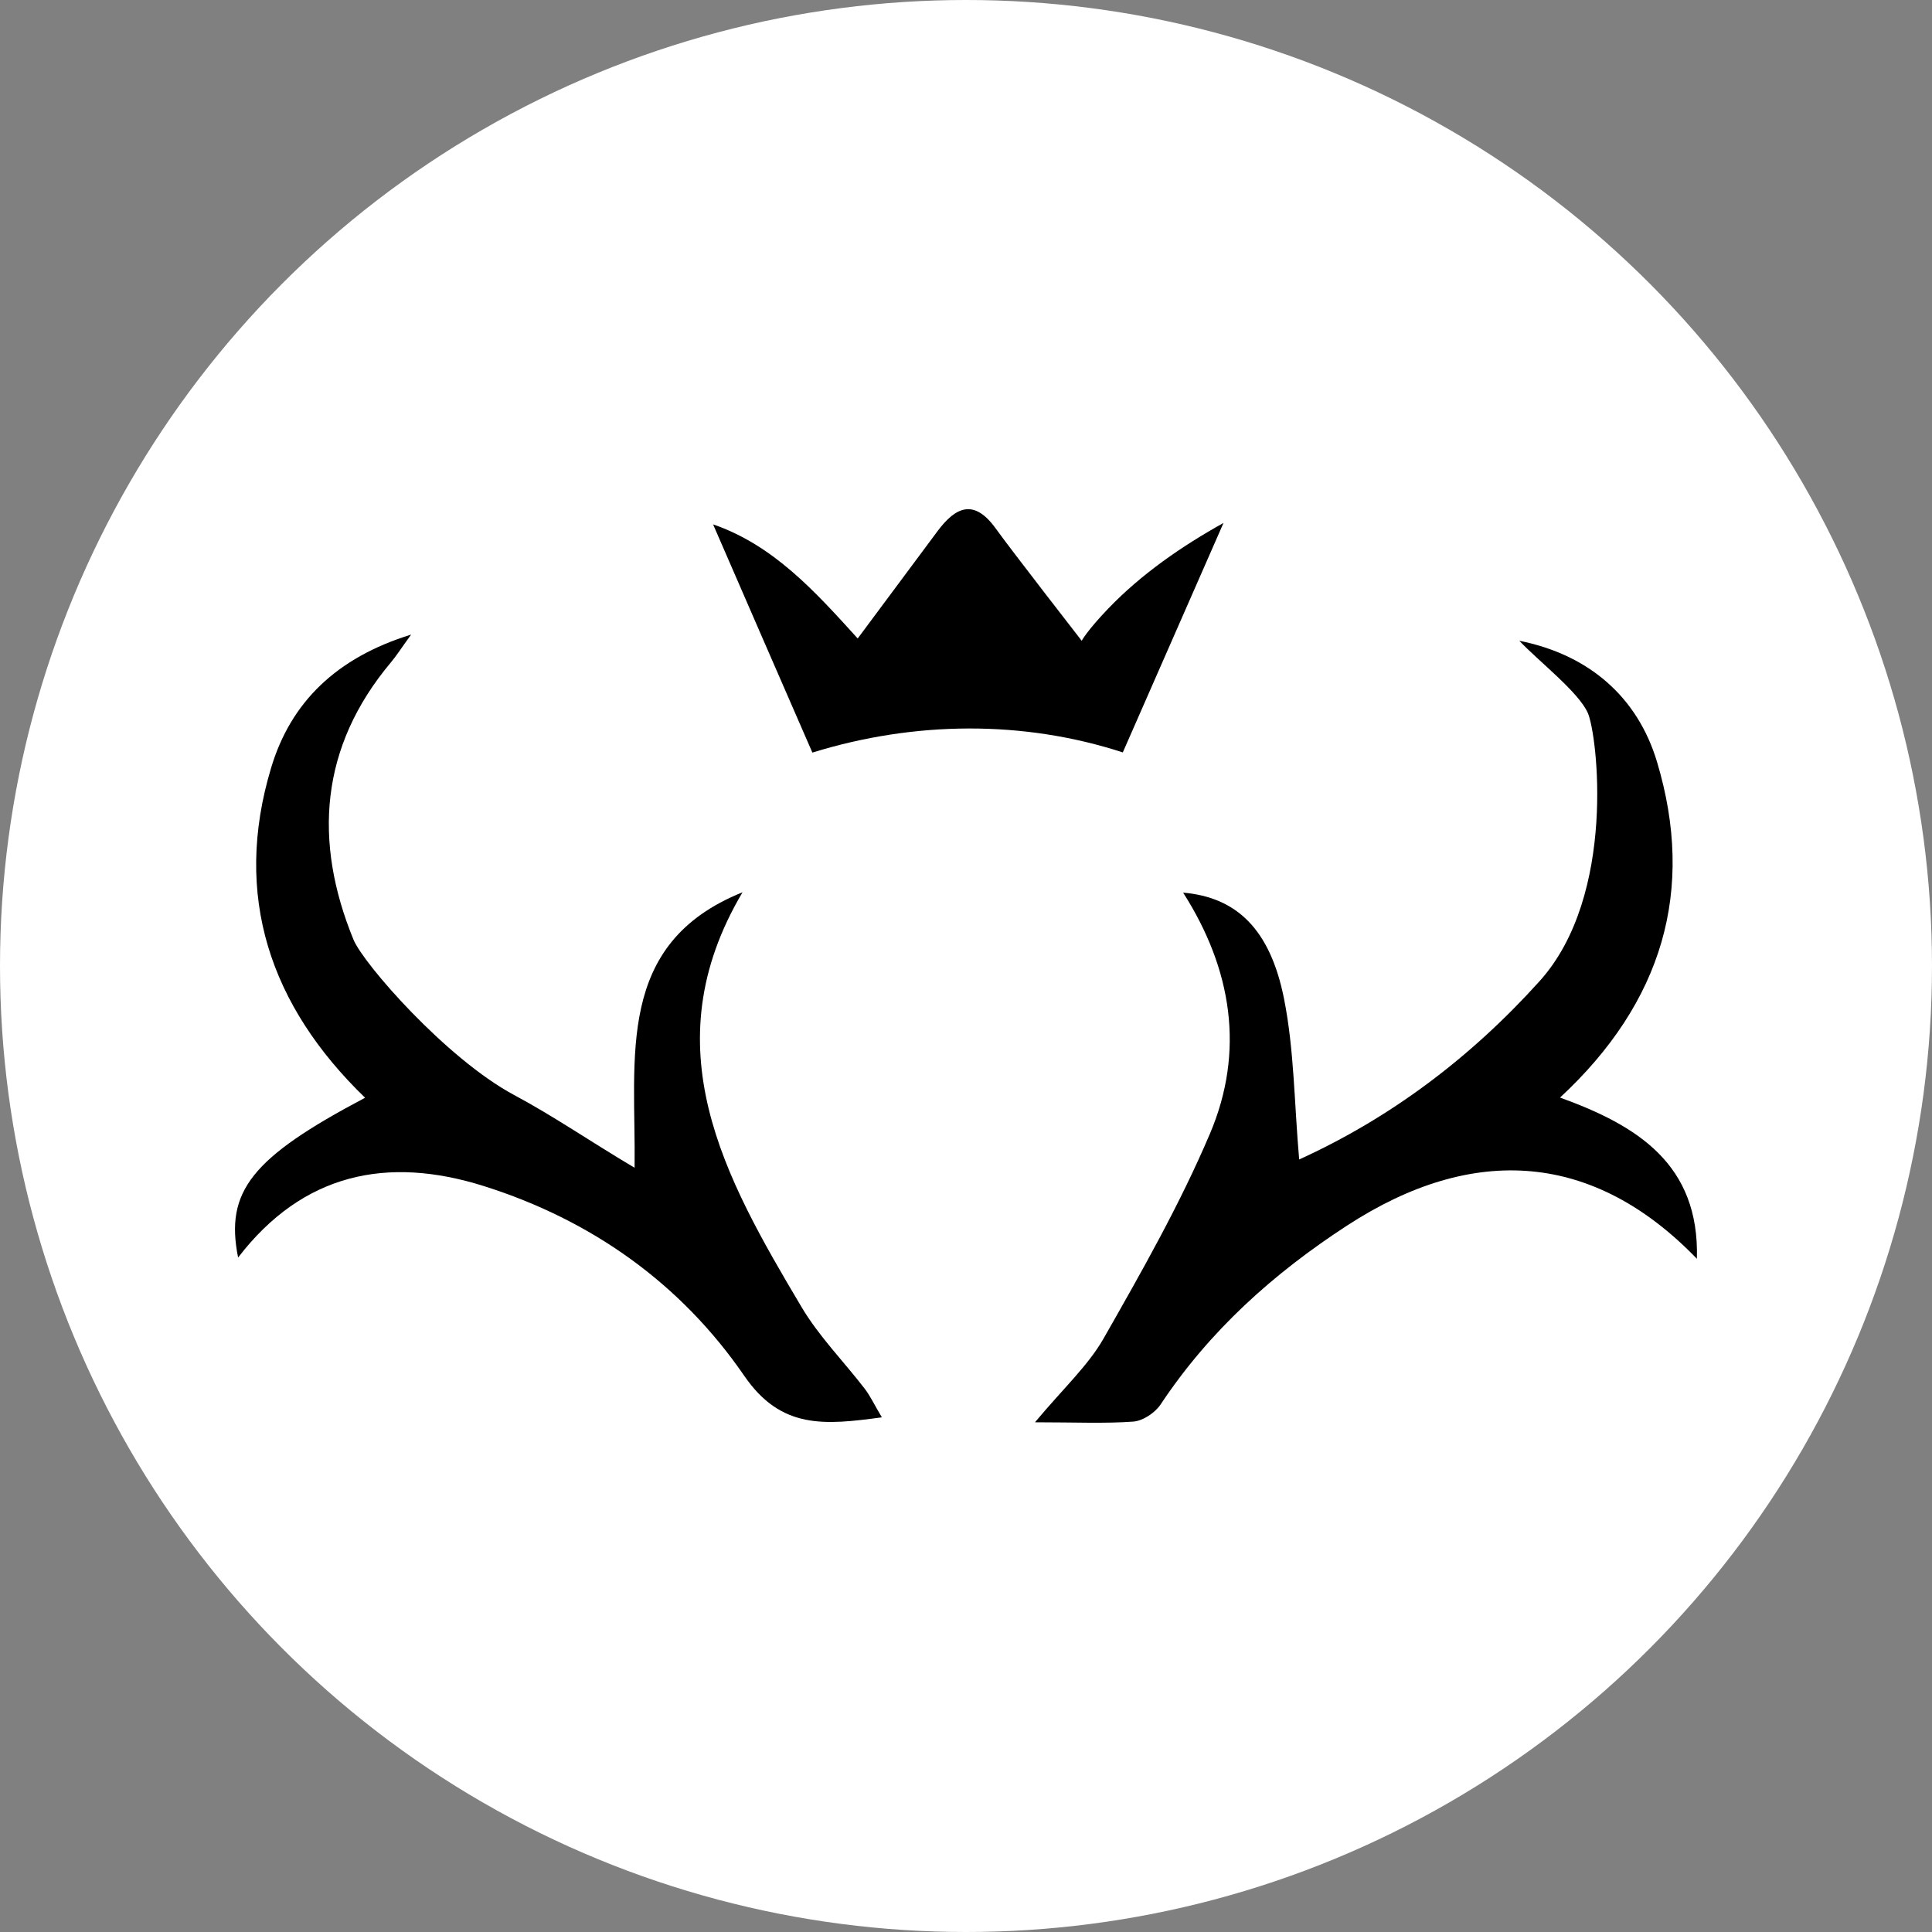
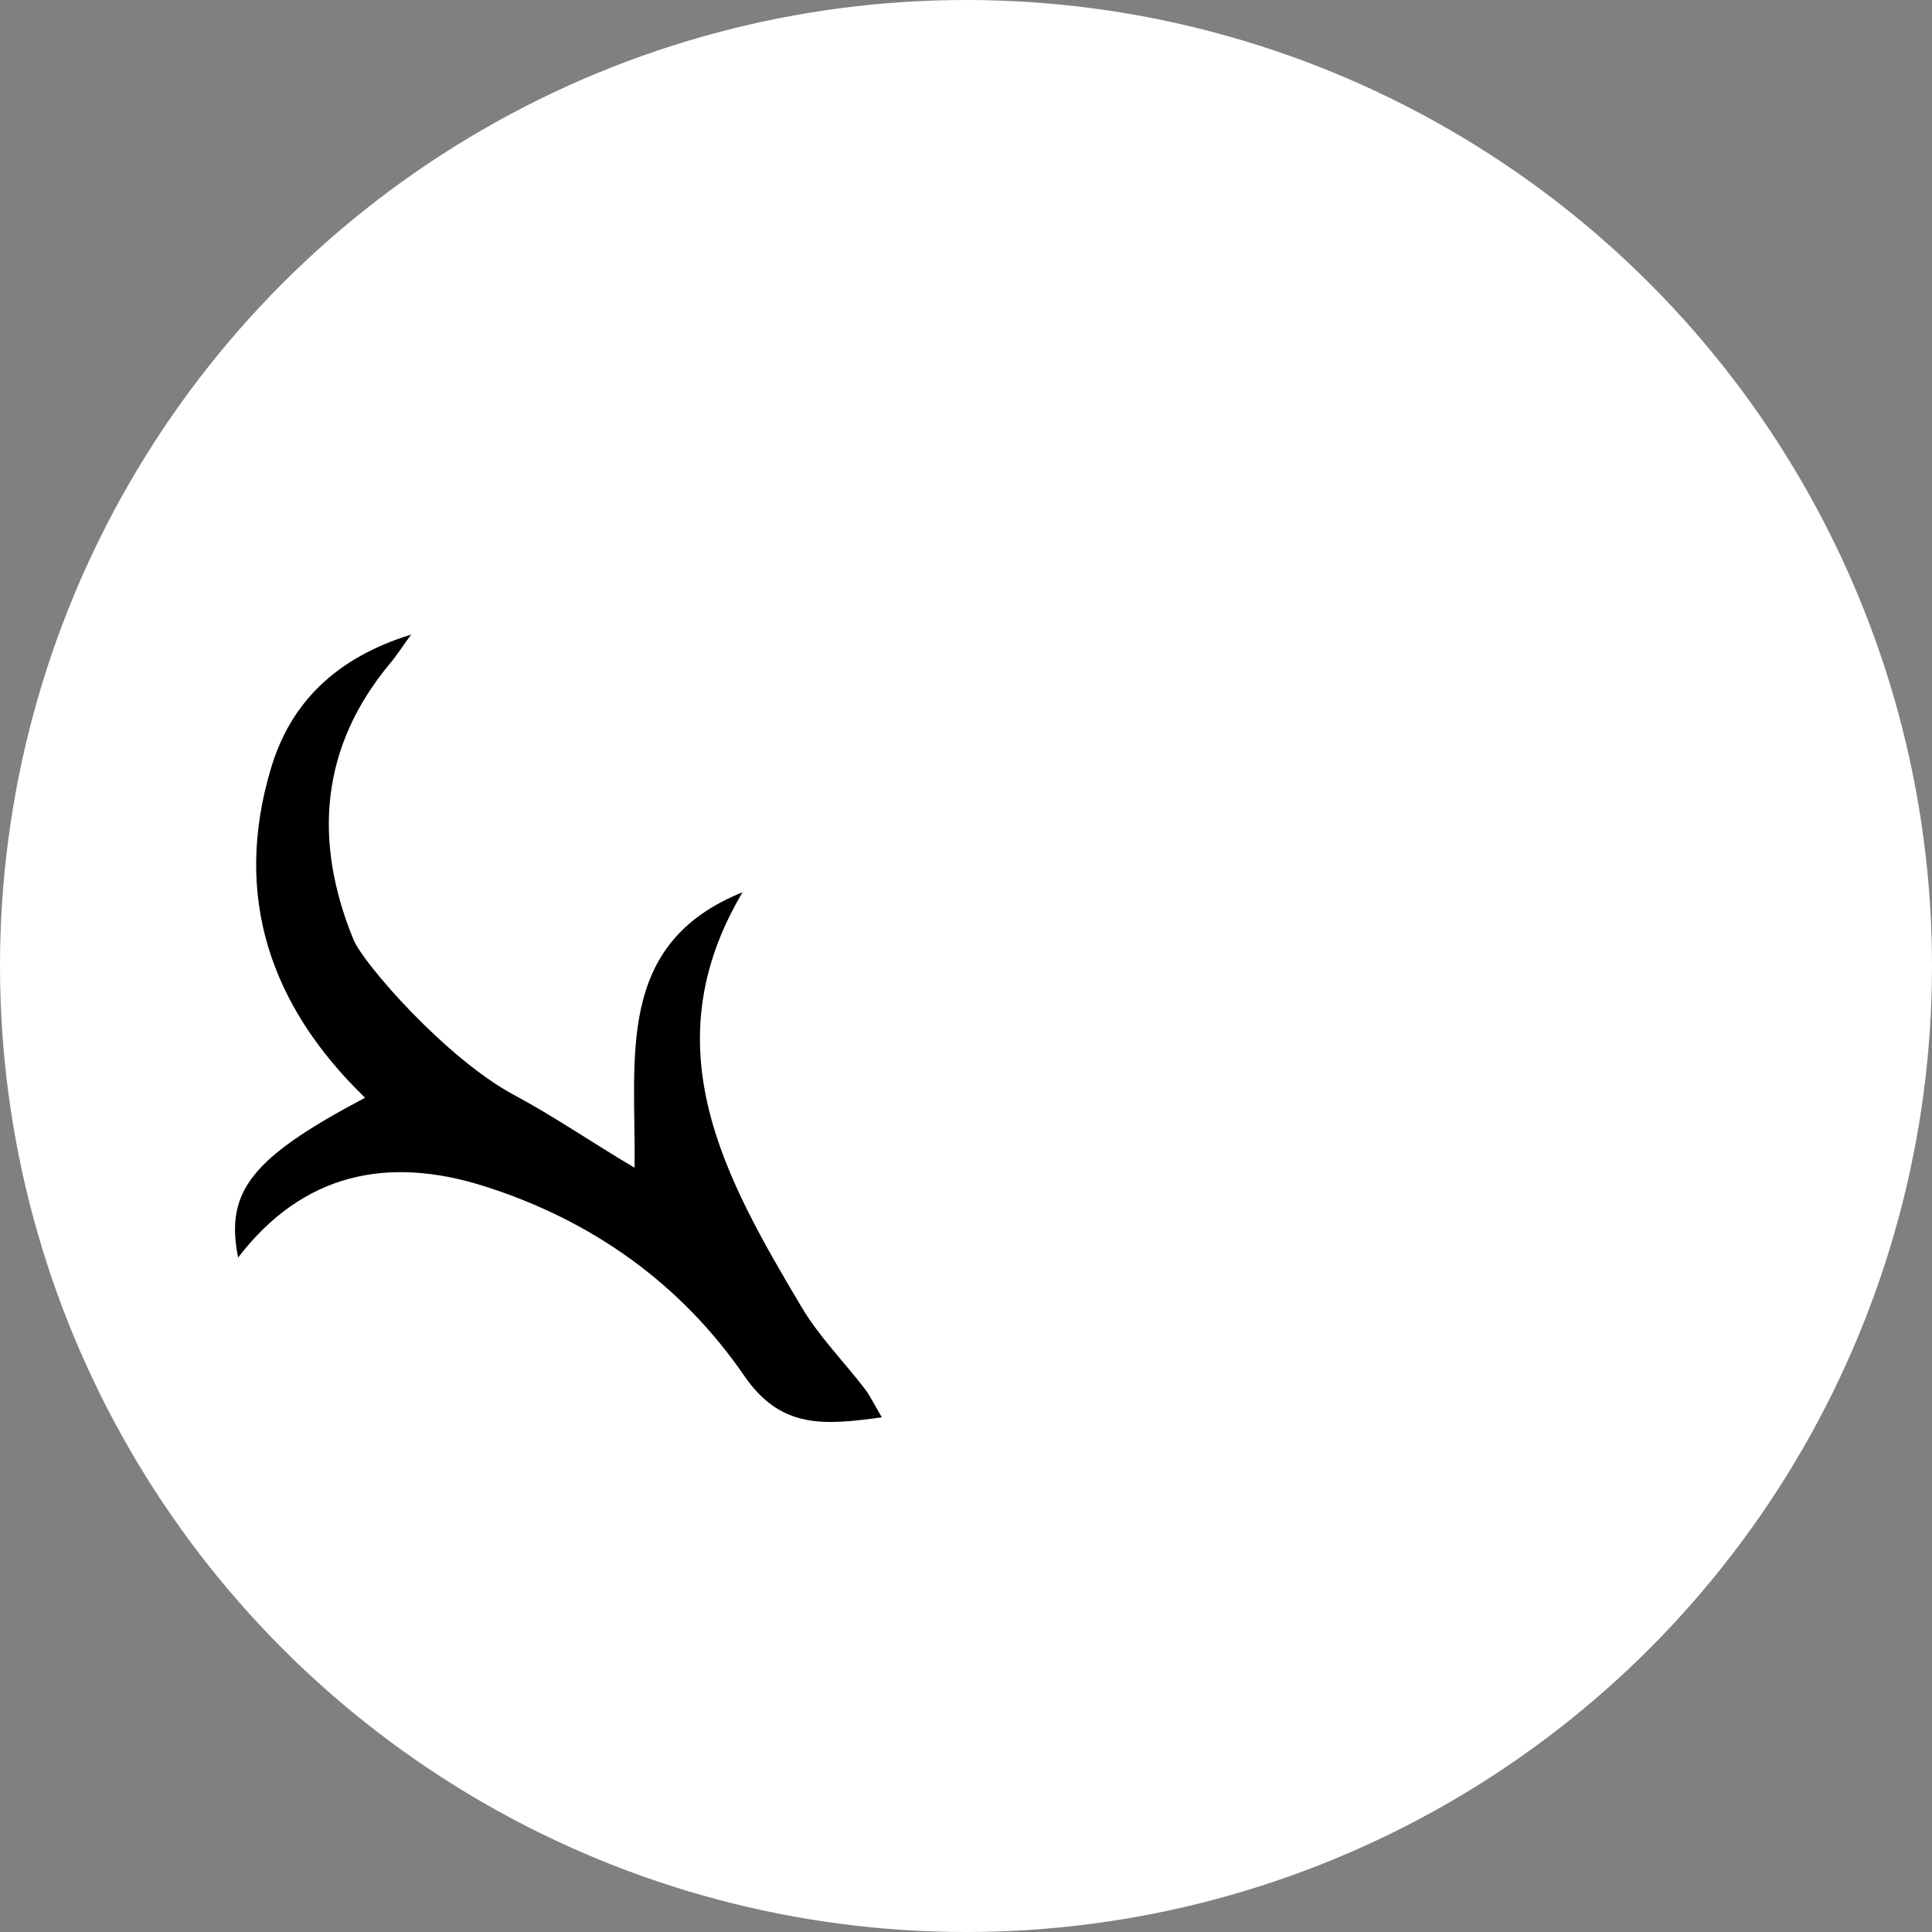
<svg xmlns="http://www.w3.org/2000/svg" version="1.1" id="Layer_1" x="0px" y="0px" viewBox="0 0 109.54 109.54" style="enable-background:new 0 0 109.54 109.54;" xml:space="preserve">
  <rect x="0" y="0" width="109.54" height="109.54" fill="#808080" stroke="none" />
  <style type="text/css">
	.st0{fill:#FFFFFF;}
	.st1{fill:#F0F4F6;}
	.st2{fill:#F1F5F7;}
	.st3{fill:#3E5871;}
	.st4{fill:#3691A5;}
	.st5{fill:#3E6484;}
	.st6{clip-path:url(#SVGID_2_);fill:#FFFFFF;}
	.st7{clip-path:url(#SVGID_2_);fill:#46719D;}
	.st8{clip-path:url(#SVGID_2_);fill:none;stroke:#F2F2F2;stroke-miterlimit:10;}
	
		.st9{clip-path:url(#SVGID_2_);fill:none;stroke:#E6E6E6;stroke-width:2;stroke-linecap:round;stroke-miterlimit:10;stroke-dasharray:0,7,0,0,0,0;}
	.st10{clip-path:url(#SVGID_2_);}
	.st11{fill:#666666;}
	.st12{clip-path:url(#SVGID_2_);fill:#F2F2F2;}
	.st13{clip-path:url(#SVGID_2_);fill:#469372;}
	.st14{fill:#469372;}
	.st15{fill:#333333;}
	.st16{fill:#36A582;}
	.st17{fill:none;}
	.st18{fill:#999999;}
	.st19{fill:none;stroke:#F2F2F2;stroke-miterlimit:10;}
	.st20{fill:none;stroke:#E6E6E6;stroke-width:2;stroke-linecap:round;stroke-miterlimit:10;stroke-dasharray:0,7,0,0,0,0;}
	.st21{fill:#F0F5F7;}
	.st22{fill:#4D4D4D;}
	.st23{fill:#F2F2F2;}
	.st24{fill:url(#SVGID_3_);}
	.st25{clip-path:url(#SVGID_5_);fill:none;stroke:#F2F2F2;stroke-width:5;stroke-miterlimit:10;stroke-dasharray:5,10,0,0,0,0;}
	.st26{clip-path:url(#SVGID_5_);}
	.st27{fill:none;stroke:#B3B3B3;stroke-width:5;stroke-miterlimit:10;stroke-dasharray:5,10,0,0,0,0;}
	.st28{fill:#E5EFFF;}
	.st29{opacity:0.94;fill:#2C3E50;}
	.st30{opacity:0.9;fill:#2C3E50;}
	.st31{fill:#2C3E50;}
	.st32{clip-path:url(#SVGID_7_);fill:none;stroke:#F2F2F2;stroke-width:5;stroke-miterlimit:10;stroke-dasharray:5,10,0,0,0,0;}
	.st33{clip-path:url(#SVGID_7_);}
	.st34{fill:url(#SVGID_8_);}
	.st35{clip-path:url(#SVGID_10_);fill:#FFFFFF;}
	.st36{clip-path:url(#SVGID_10_);fill:#46719D;}
	.st37{clip-path:url(#SVGID_10_);fill:none;stroke:#F2F2F2;stroke-miterlimit:10;}
	
		.st38{clip-path:url(#SVGID_10_);fill:none;stroke:#E6E6E6;stroke-width:2;stroke-linecap:round;stroke-miterlimit:10;stroke-dasharray:0,7,0,0,0,0;}
	.st39{clip-path:url(#SVGID_10_);}
	.st40{clip-path:url(#SVGID_10_);fill:#F2F2F2;}
	.st41{clip-path:url(#SVGID_10_);fill:#469372;}
	.st42{fill:#CCCCCC;}
	.st43{fill:#46719D;}
	.st44{clip-path:url(#SVGID_12_);}
	.st45{clip-path:url(#SVGID_14_);fill:url(#SVGID_15_);}
	.st46{clip-path:url(#SVGID_17_);fill:url(#SVGID_18_);}
	.st47{clip-path:url(#SVGID_20_);fill:none;stroke:#F2F2F2;stroke-width:5;stroke-miterlimit:10;stroke-dasharray:5,10,0,0,0,0;}
	.st48{clip-path:url(#SVGID_20_);}
	.st49{fill:none;stroke:#F2F2F2;stroke-width:5;stroke-miterlimit:10;stroke-dasharray:5,10,0,0,0,0;}
	.st50{clip-path:url(#SVGID_22_);}
	.st51{fill:#F1F4F9;}
	.st52{display:none;fill:#FBFCFF;}
	.st53{fill:#506081;}
	.st54{fill:#86DDC1;}
	.st55{fill-rule:evenodd;clip-rule:evenodd;fill:#2C3E50;}
	.st56{fill:#587790;}
	.st57{fill:#13314A;}
	.st58{opacity:0.8;fill:#F1F5F7;}
	.st59{clip-path:url(#SVGID_24_);fill:#FFFFFF;}
	.st60{clip-path:url(#SVGID_24_);fill:#46719D;}
	.st61{clip-path:url(#SVGID_24_);fill:none;stroke:#F2F2F2;stroke-miterlimit:10;}
	
		.st62{clip-path:url(#SVGID_24_);fill:none;stroke:#E6E6E6;stroke-width:2;stroke-linecap:round;stroke-miterlimit:10;stroke-dasharray:0,7,0,0,0,0;}
	.st63{clip-path:url(#SVGID_24_);}
	.st64{clip-path:url(#SVGID_24_);fill:#F2F2F2;}
	.st65{clip-path:url(#SVGID_24_);fill:#469372;}
	.st66{fill:none;stroke:#E6E6E6;stroke-miterlimit:10;}
	.st67{fill:#FFFFFF;stroke:#DADEE0;stroke-miterlimit:10;}
	.st68{fill:#B3B3B3;}
	.st69{fill:#F1F4F8;}
	.st70{fill:url(#SVGID_25_);}
	.st71{clip-path:url(#SVGID_27_);fill:#FFFFFF;}
	.st72{clip-path:url(#SVGID_27_);fill:#46719D;}
	.st73{clip-path:url(#SVGID_27_);fill:none;stroke:#F2F2F2;stroke-miterlimit:10;}
	
		.st74{clip-path:url(#SVGID_27_);fill:none;stroke:#E6E6E6;stroke-width:2;stroke-linecap:round;stroke-miterlimit:10;stroke-dasharray:0,7,0,0,0,0;}
	.st75{clip-path:url(#SVGID_27_);}
	.st76{clip-path:url(#SVGID_27_);fill:#F2F2F2;}
	.st77{clip-path:url(#SVGID_27_);fill:#469372;}
	.st78{fill:url(#SVGID_28_);}
	.st79{clip-path:url(#SVGID_32_);fill:#FFFFFF;}
	.st80{clip-path:url(#SVGID_32_);fill:#46719D;}
	.st81{clip-path:url(#SVGID_32_);fill:none;stroke:#F2F2F2;stroke-miterlimit:10;}
	
		.st82{clip-path:url(#SVGID_32_);fill:none;stroke:#E6E6E6;stroke-width:2;stroke-linecap:round;stroke-miterlimit:10;stroke-dasharray:0,7,0,0,0,0;}
	.st83{clip-path:url(#SVGID_32_);}
	.st84{clip-path:url(#SVGID_32_);fill:#F2F2F2;}
	.st85{clip-path:url(#SVGID_32_);fill:#469372;}
	.st86{fill:url(#SVGID_35_);}
	.st87{clip-path:url(#SVGID_37_);fill:#FFFFFF;}
	.st88{clip-path:url(#SVGID_37_);fill:#46719D;}
	.st89{clip-path:url(#SVGID_37_);fill:none;stroke:#F2F2F2;stroke-miterlimit:10;}
	
		.st90{clip-path:url(#SVGID_37_);fill:none;stroke:#E6E6E6;stroke-width:2;stroke-linecap:round;stroke-miterlimit:10;stroke-dasharray:0,7,0,0,0,0;}
	.st91{clip-path:url(#SVGID_37_);}
	.st92{clip-path:url(#SVGID_37_);fill:#F2F2F2;}
	.st93{clip-path:url(#SVGID_37_);fill:#469372;}
	.st94{fill:url(#SVGID_38_);}
	.st95{clip-path:url(#SVGID_40_);fill:#FFFFFF;}
	.st96{clip-path:url(#SVGID_40_);fill:#46719D;}
	.st97{clip-path:url(#SVGID_40_);fill:none;stroke:#F2F2F2;stroke-miterlimit:10;}
	
		.st98{clip-path:url(#SVGID_40_);fill:none;stroke:#E6E6E6;stroke-width:2;stroke-linecap:round;stroke-miterlimit:10;stroke-dasharray:0,7,0,0,0,0;}
	.st99{clip-path:url(#SVGID_40_);}
	.st100{clip-path:url(#SVGID_40_);fill:#F2F2F2;}
	.st101{clip-path:url(#SVGID_40_);fill:#469372;}
	.st102{clip-path:url(#SVGID_42_);fill:#FFFFFF;}
	.st103{clip-path:url(#SVGID_42_);fill:#46719D;}
	.st104{clip-path:url(#SVGID_42_);fill:none;stroke:#F2F2F2;stroke-miterlimit:10;}
	
		.st105{clip-path:url(#SVGID_42_);fill:none;stroke:#E6E6E6;stroke-width:2;stroke-linecap:round;stroke-miterlimit:10;stroke-dasharray:0,7,0,0,0,0;}
	.st106{clip-path:url(#SVGID_42_);}
	.st107{clip-path:url(#SVGID_42_);fill:#F2F2F2;}
	.st108{clip-path:url(#SVGID_42_);fill:#469372;}
	.st109{enable-background:new    ;}
	.st110{clip-path:url(#SVGID_44_);fill:#86DCC1;}
	.st111{clip-path:url(#SVGID_44_);fill:#FFFFFF;}
	.st112{clip-path:url(#SVGID_44_);fill:#36A582;}
	.st113{fill-rule:evenodd;clip-rule:evenodd;fill:#FFFFFF;}
	.st114{clip-path:url(#SVGID_46_);fill:#86DCC1;}
	.st115{clip-path:url(#SVGID_46_);fill:#FFFFFF;}
	.st116{clip-path:url(#SVGID_46_);fill:#36A582;}
	.st117{fill:#FFFFFF;stroke:#E6E6E6;stroke-miterlimit:10;}
	.st118{fill:#36A582;stroke:#DADEE0;stroke-miterlimit:10;}
	.st119{fill:#808080;}
	.st120{clip-path:url(#SVGID_48_);fill:#86DCC1;}
	.st121{clip-path:url(#SVGID_48_);fill:#FFFFFF;}
	.st122{clip-path:url(#SVGID_48_);fill:#36A582;}
	.st123{fill-rule:evenodd;clip-rule:evenodd;fill:#999999;}
	.st124{opacity:0.8;fill:#F0F5F7;}
	.st125{clip-path:url(#SVGID_50_);fill:#86DCC1;}
	.st126{clip-path:url(#SVGID_50_);fill:#FFFFFF;}
	.st127{clip-path:url(#SVGID_50_);fill:#36A582;}
	.st128{fill-rule:evenodd;clip-rule:evenodd;fill:#B3B3B3;}
	.st129{clip-path:url(#SVGID_52_);fill:#86DCC1;}
	.st130{clip-path:url(#SVGID_52_);fill:#FFFFFF;}
	.st131{clip-path:url(#SVGID_52_);fill:#36A582;}
	.st132{clip-path:url(#SVGID_54_);fill:#86DCC1;}
	.st133{clip-path:url(#SVGID_54_);fill:#FFFFFF;}
	.st134{clip-path:url(#SVGID_54_);fill:#36A582;}
	.st135{clip-path:url(#SVGID_56_);fill:#86DCC1;}
	.st136{clip-path:url(#SVGID_56_);fill:#FFFFFF;}
	.st137{clip-path:url(#SVGID_56_);fill:#36A582;}
	.st138{fill:#FFFFFF;stroke:#DADEE0;stroke-width:2;stroke-linecap:round;stroke-miterlimit:10;}
	.st139{fill:none;stroke:#B3B3B3;stroke-width:6;stroke-linecap:round;stroke-miterlimit:10;}
	.st140{clip-path:url(#SVGID_58_);fill:#86DCC1;}
	.st141{clip-path:url(#SVGID_58_);fill:#FFFFFF;}
	.st142{clip-path:url(#SVGID_58_);fill:#36A582;}
	.st143{fill:none;stroke:#2C3E50;stroke-width:6;stroke-linecap:round;stroke-miterlimit:10;}
	.st144{clip-path:url(#SVGID_60_);fill:#86DCC1;}
	.st145{clip-path:url(#SVGID_60_);fill:#FFFFFF;}
	.st146{clip-path:url(#SVGID_60_);fill:#36A582;}
	.st147{opacity:0.8;fill-rule:evenodd;clip-rule:evenodd;fill:#F0F5F7;}
	.st148{fill-rule:evenodd;clip-rule:evenodd;fill:#C7C8CA;}
	.st149{fill:url(#SVGID_61_);}
	.st150{clip-path:url(#SVGID_63_);fill:#FFFFFF;}
	.st151{clip-path:url(#SVGID_63_);fill:#46719D;}
	.st152{clip-path:url(#SVGID_63_);fill:none;stroke:#F2F2F2;stroke-miterlimit:10;}
	
		.st153{clip-path:url(#SVGID_63_);fill:none;stroke:#E6E6E6;stroke-width:2;stroke-linecap:round;stroke-miterlimit:10;stroke-dasharray:0,7,0,0,0,0;}
	.st154{clip-path:url(#SVGID_63_);}
	.st155{clip-path:url(#SVGID_63_);fill:#F2F2F2;}
	.st156{clip-path:url(#SVGID_63_);fill:#469372;}
	.st157{fill:#EFF6FF;stroke:#DADEE0;stroke-miterlimit:10;}
	.st158{clip-path:url(#SVGID_65_);fill:#FFFFFF;}
	.st159{clip-path:url(#SVGID_65_);fill:#46719D;}
	.st160{clip-path:url(#SVGID_65_);fill:none;stroke:#F2F2F2;stroke-miterlimit:10;}
	
		.st161{clip-path:url(#SVGID_65_);fill:none;stroke:#E6E6E6;stroke-width:2;stroke-linecap:round;stroke-miterlimit:10;stroke-dasharray:0,7,0,0,0,0;}
	.st162{clip-path:url(#SVGID_65_);}
	.st163{clip-path:url(#SVGID_65_);fill:#F2F2F2;}
	.st164{clip-path:url(#SVGID_65_);fill:#469372;}
	.st165{clip-path:url(#SVGID_67_);fill:#FFFFFF;}
	.st166{clip-path:url(#SVGID_67_);fill:#46719D;}
	.st167{clip-path:url(#SVGID_67_);fill:none;stroke:#F2F2F2;stroke-miterlimit:10;}
	
		.st168{clip-path:url(#SVGID_67_);fill:none;stroke:#E6E6E6;stroke-width:2;stroke-linecap:round;stroke-miterlimit:10;stroke-dasharray:0,7,0,0,0,0;}
	.st169{clip-path:url(#SVGID_67_);}
	.st170{clip-path:url(#SVGID_67_);fill:#F2F2F2;}
	.st171{clip-path:url(#SVGID_67_);fill:#469372;}
	.st172{fill:none;stroke:#FFFFFF;stroke-width:2;stroke-linecap:round;stroke-miterlimit:10;}
	.st173{fill:none;stroke:#FFFFFF;stroke-width:2;stroke-linecap:round;stroke-miterlimit:10;stroke-dasharray:0,6.907,0,0,0,0;}
	.st174{fill:none;stroke:#FFFFFF;stroke-width:2;stroke-linecap:round;stroke-miterlimit:10;stroke-dasharray:0,6.837,0,0,0,0;}
	.st175{fill:none;stroke:#FFFFFF;stroke-width:2;stroke-linecap:round;stroke-miterlimit:10;stroke-dasharray:0,6.64,0,0,0,0;}
	.st176{fill:none;stroke:#333333;stroke-width:2;stroke-linecap:round;stroke-miterlimit:10;}
	.st177{fill:none;stroke:#333333;stroke-width:2;stroke-linecap:round;stroke-miterlimit:10;stroke-dasharray:0,7.265,0,0,0,0;}
	.st178{fill:none;stroke:#36A582;stroke-miterlimit:10;}
	.st179{clip-path:url(#SVGID_69_);}
	.st180{fill:none;stroke:#FFFFFF;stroke-miterlimit:10;}
	.st181{clip-path:url(#SVGID_71_);}
	.st182{clip-path:url(#SVGID_73_);}
	.st183{fill:none;stroke:#E6E6E6;stroke-width:5;stroke-linecap:round;stroke-miterlimit:10;}
	.st184{fill:none;stroke:#808080;stroke-width:5;stroke-linecap:round;stroke-miterlimit:10;}
	.st185{fill:none;stroke:#506081;stroke-width:4;stroke-miterlimit:10;}
	.st186{clip-path:url(#SVGID_75_);}
	.st187{fill:none;stroke:#B3B3B3;stroke-width:5;stroke-linecap:round;stroke-miterlimit:10;}
	.st188{fill:none;stroke:#666666;stroke-width:5;stroke-linecap:round;stroke-miterlimit:10;}
	.st189{clip-path:url(#SVGID_77_);}
	.st190{fill:#0085A9;}
	.st191{fill:#E85C9B;}
</style>
  <circle class="st0" cx="54.77" cy="54.77" r="54.77" />
  <g id="c4ZWVx_1_">
    <g>
-       <path d="M58.68,80.64c1.64-1.96,3.01-3.21,3.89-4.75c2.16-3.79,4.33-7.61,6.03-11.61c1.99-4.68,1.25-9.33-1.52-13.67    c3.01,0.26,4.93,2.05,5.72,6.01c0.58,2.91,0.58,5.93,0.86,9.12c5.16-2.35,9.7-5.75,13.63-10.11c4.4-4.88,3.27-14.04,2.73-15.22    c-0.54-1.19-2.75-2.89-3.88-4.08c3.96,0.79,6.71,3.2,7.81,6.87c2.18,7.27,0.32,13.63-5.5,19.03c4.4,1.59,7.91,3.79,7.76,9.14    c-5.82-6.03-12.64-6.57-19.84-1.88c-4.18,2.72-7.79,5.96-10.56,10.13c-0.31,0.47-0.99,0.93-1.54,0.98    C62.64,80.72,60.99,80.64,58.68,80.64z" />
      <path d="M23.31,35.98c-0.56,0.77-0.83,1.2-1.15,1.58c-4.02,4.79-4.4,10.14-2.12,15.71c0.56,1.37,5.26,6.75,9.1,8.81    c2.23,1.19,4.33,2.64,6.84,4.13c0.08-6.28-1.13-12.7,6.12-15.62c-5.2,8.77-1.02,16.17,3.33,23.49c0.99,1.68,2.4,3.1,3.6,4.66    c0.32,0.42,0.55,0.92,0.97,1.62c-3.25,0.44-5.71,0.69-7.8-2.35c-3.59-5.23-8.65-8.83-14.76-10.76    c-5.48-1.73-10.27-0.73-13.94,4.05c-0.75-3.75,0.76-5.66,7.2-9.06c-5.39-5.21-7.51-11.45-5.33-18.7    C16.48,39.83,19.06,37.29,23.31,35.98z" />
-       <path d="M46.06,42.67c-1.94-4.46-3.76-8.62-5.63-12.94c3.42,1.18,5.78,3.8,8.2,6.47c1.55-2.08,3.04-4.09,4.53-6.09    c1.03-1.38,2.07-1.85,3.3-0.14c0.83,1.16,4.87,6.36,4.87,6.36s0.3-0.57,1.5-1.82c1.88-1.96,4.17-3.54,6.54-4.86    c-1.87,4.26-3.74,8.52-5.71,13.01C58.04,40.83,51.87,40.87,46.06,42.67z" />
    </g>
  </g>
</svg>